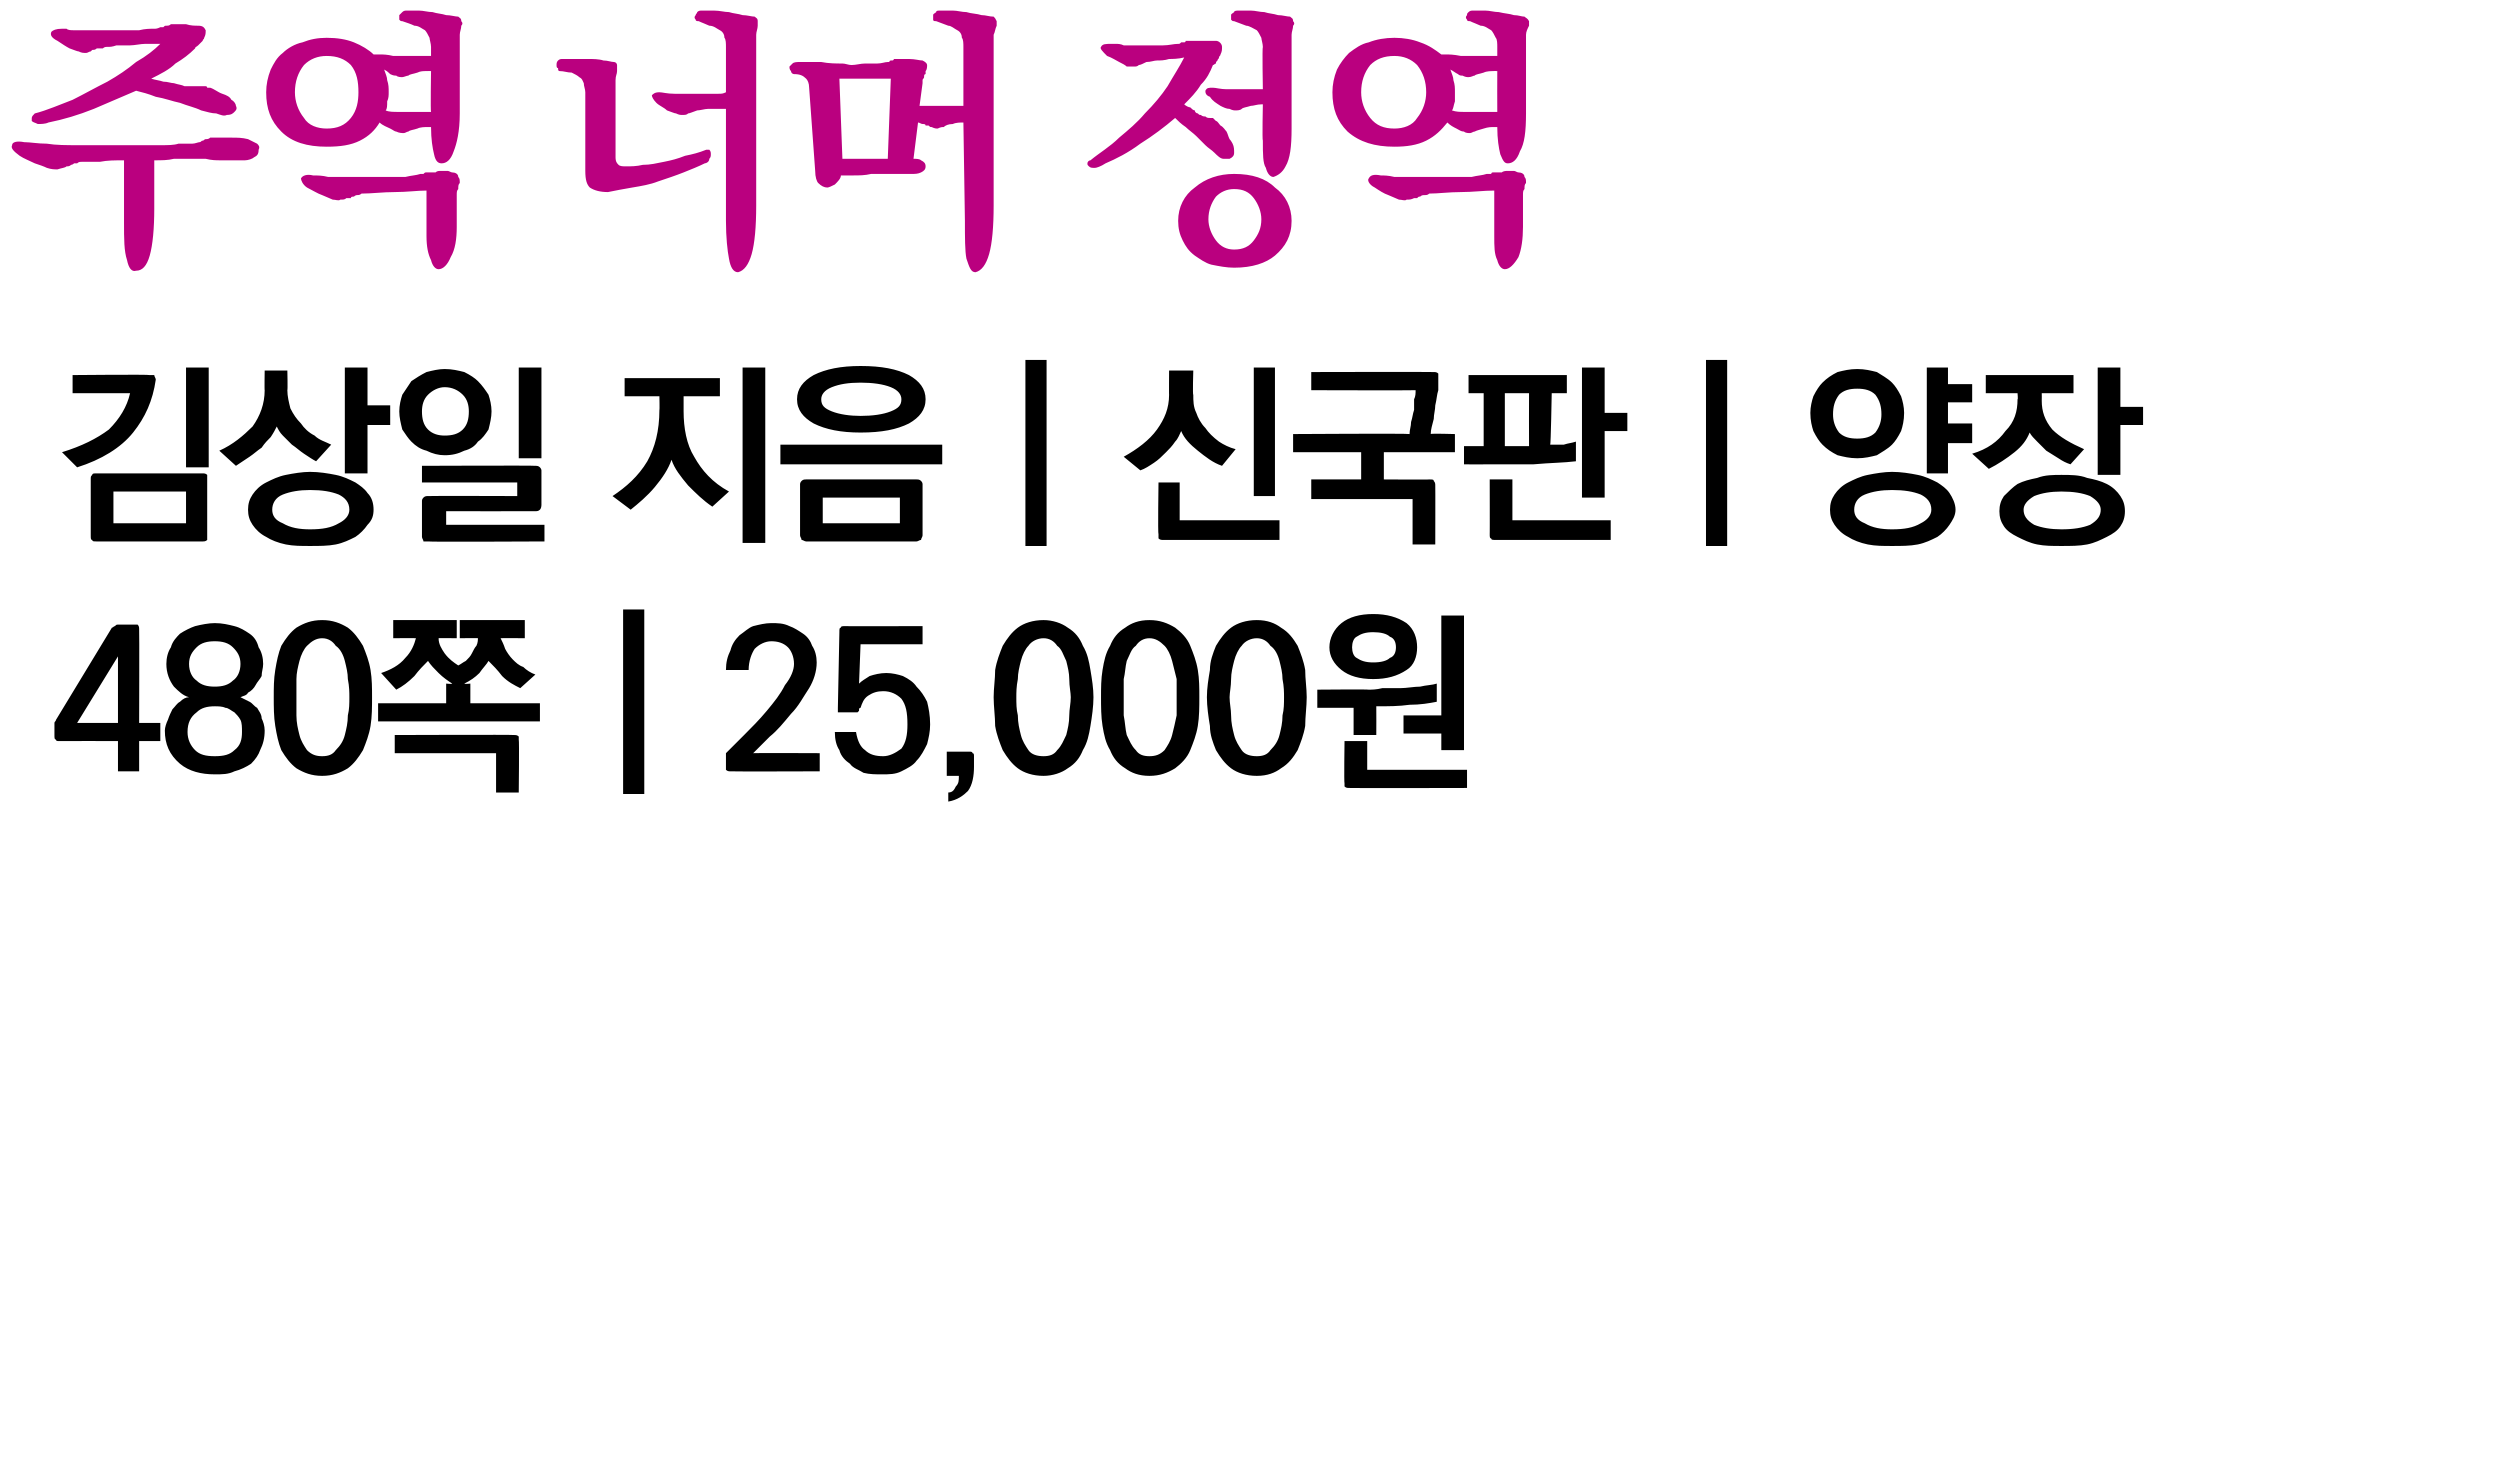
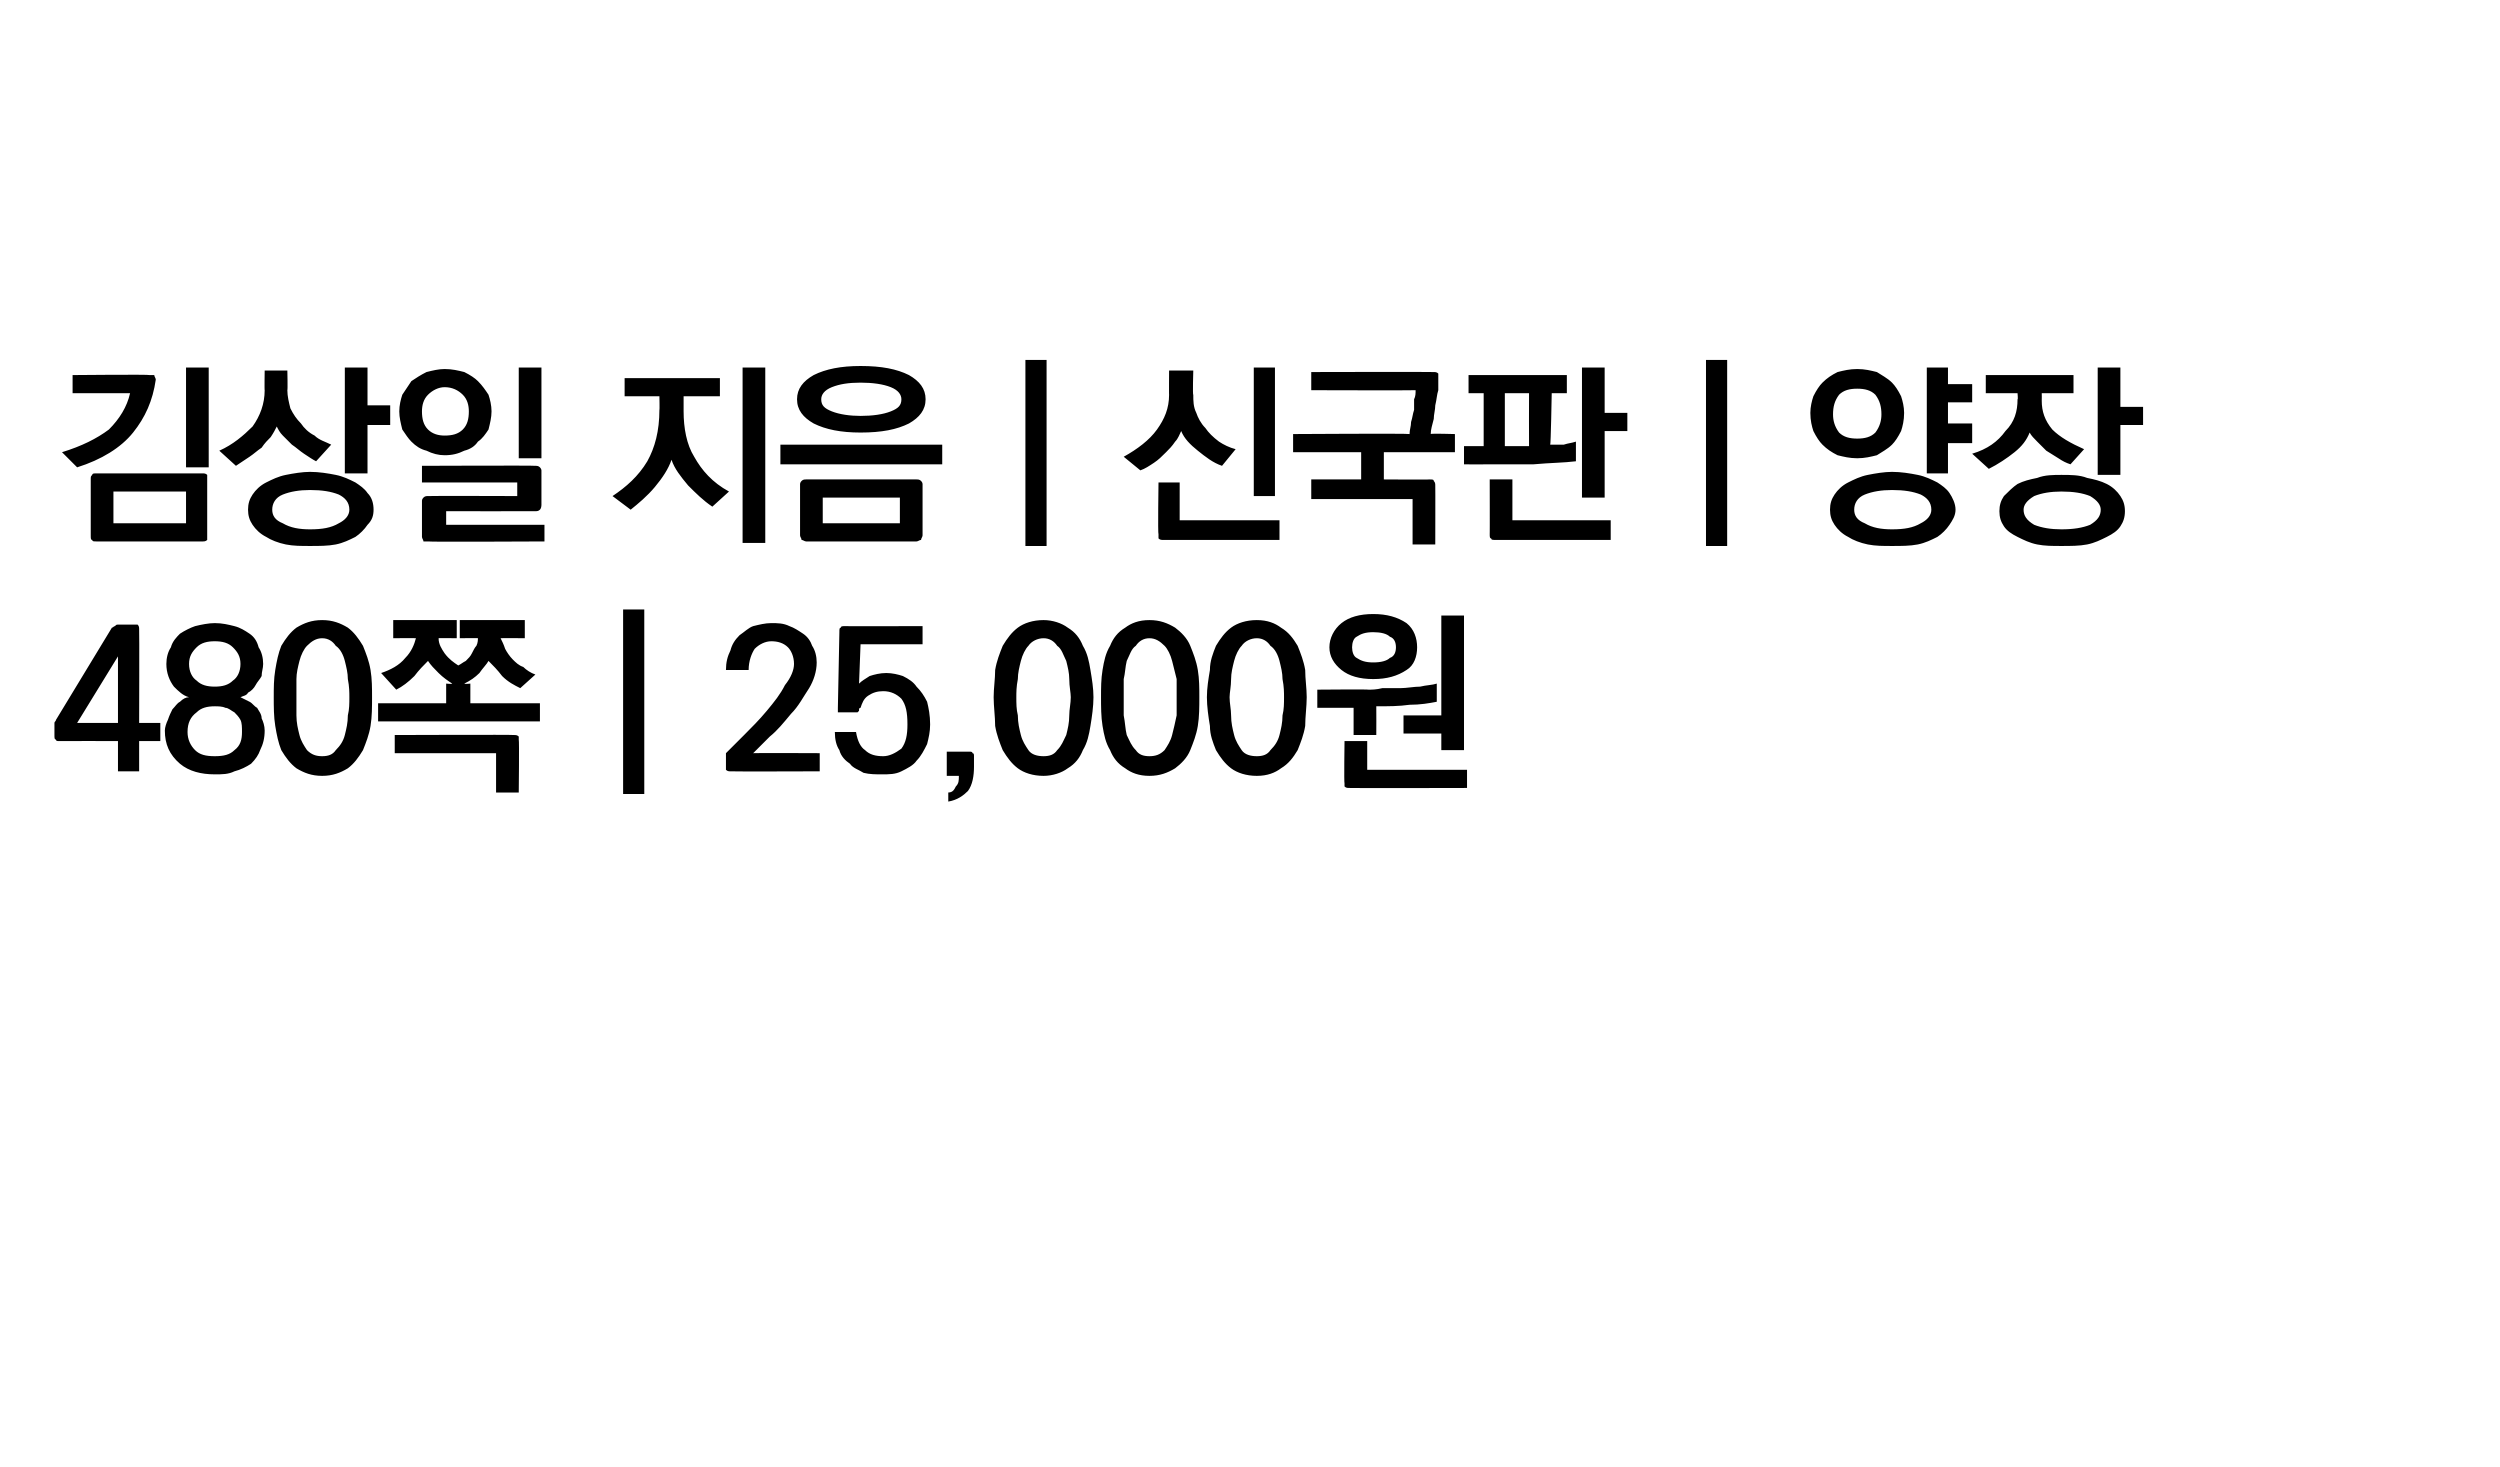
<svg xmlns="http://www.w3.org/2000/svg" version="1.1" width="165.3px" height="97px" viewBox="0 0 165.3 97">
  <desc>480 25,000</desc>
  <defs />
  <g id="Polygon36550">
    <path d="M 7.8 43.7 L 7.8 43.4 L 5.1 47.8 L 7.8 47.8 L 7.8 43.7 Z M 9.2 41.6 C 9.22 41.62 9.2 47.8 9.2 47.8 L 10.6 47.8 L 10.6 49 L 9.2 49 L 9.2 51 L 7.8 51 L 7.8 49 C 7.8 49 3.93 48.99 3.9 49 C 3.8 49 3.7 49 3.7 48.9 C 3.6 48.9 3.6 48.8 3.6 48.6 C 3.6 48.6 3.6 48 3.6 48 C 3.6 48 3.6 47.9 3.6 47.8 C 3.6 47.7 3.7 47.7 3.7 47.6 C 3.7 47.6 7.4 41.5 7.4 41.5 C 7.5 41.5 7.5 41.4 7.6 41.4 C 7.7 41.3 7.7 41.3 7.8 41.3 C 7.8 41.3 8.9 41.3 8.9 41.3 C 9 41.3 9.1 41.3 9.1 41.3 C 9.2 41.4 9.2 41.5 9.2 41.6 Z M 14.2 45.4 C 14.7 45.4 15.1 45.3 15.4 45 C 15.7 44.8 15.9 44.4 15.9 43.9 C 15.9 43.4 15.7 43.1 15.4 42.8 C 15.1 42.5 14.7 42.4 14.2 42.4 C 13.7 42.4 13.3 42.5 13 42.8 C 12.7 43.1 12.5 43.4 12.5 43.9 C 12.5 44.4 12.7 44.8 13 45 C 13.3 45.3 13.7 45.4 14.2 45.4 Z M 14.2 50 C 14.8 50 15.2 49.9 15.5 49.6 C 15.9 49.3 16 48.9 16 48.4 C 16 48.1 16 47.8 15.9 47.6 C 15.8 47.4 15.6 47.2 15.5 47.1 C 15.3 47 15.1 46.8 14.9 46.8 C 14.7 46.7 14.4 46.7 14.2 46.7 C 13.7 46.7 13.3 46.8 13 47.1 C 12.6 47.4 12.4 47.8 12.4 48.4 C 12.4 48.9 12.6 49.3 12.9 49.6 C 13.2 49.9 13.6 50 14.2 50 Z M 15.9 46.1 C 16.1 46.2 16.3 46.3 16.5 46.4 C 16.7 46.5 16.8 46.7 17 46.8 C 17.1 47 17.3 47.2 17.3 47.5 C 17.4 47.7 17.5 48 17.5 48.3 C 17.5 48.8 17.4 49.2 17.2 49.6 C 17.1 49.9 16.9 50.2 16.6 50.5 C 16.3 50.7 15.9 50.9 15.5 51 C 15.1 51.2 14.7 51.2 14.2 51.2 C 13.3 51.2 12.5 51 11.9 50.5 C 11.2 49.9 10.9 49.2 10.9 48.3 C 10.9 48.1 11 47.8 11.1 47.6 C 11.2 47.3 11.3 47.1 11.4 46.9 C 11.6 46.7 11.7 46.5 11.9 46.4 C 12.1 46.2 12.3 46.1 12.5 46.1 C 12.1 46 11.8 45.7 11.5 45.4 C 11.2 45 11 44.5 11 43.9 C 11 43.5 11.1 43.1 11.3 42.8 C 11.4 42.4 11.7 42.1 11.9 41.9 C 12.2 41.7 12.6 41.5 12.9 41.4 C 13.3 41.3 13.8 41.2 14.2 41.2 C 14.7 41.2 15.1 41.3 15.5 41.4 C 15.9 41.5 16.2 41.7 16.5 41.9 C 16.8 42.1 17 42.4 17.1 42.8 C 17.3 43.1 17.4 43.5 17.4 43.9 C 17.4 44.2 17.3 44.4 17.3 44.7 C 17.2 44.9 17 45.1 16.9 45.3 C 16.8 45.5 16.6 45.7 16.4 45.8 C 16.3 46 16.1 46 15.9 46.1 Z M 21.3 42.2 C 20.9 42.2 20.6 42.4 20.3 42.7 C 20.1 42.9 19.9 43.3 19.8 43.7 C 19.7 44.1 19.6 44.5 19.6 44.9 C 19.6 45.4 19.6 45.8 19.6 46.1 C 19.6 46.5 19.6 46.9 19.6 47.3 C 19.6 47.8 19.7 48.2 19.8 48.6 C 19.9 49 20.1 49.3 20.3 49.6 C 20.6 49.9 20.9 50 21.3 50 C 21.7 50 22 49.9 22.2 49.6 C 22.5 49.3 22.7 49 22.8 48.6 C 22.9 48.2 23 47.8 23 47.3 C 23.1 46.9 23.1 46.5 23.1 46.1 C 23.1 45.8 23.1 45.4 23 44.9 C 23 44.5 22.9 44.1 22.8 43.7 C 22.7 43.3 22.5 42.9 22.2 42.7 C 22 42.4 21.7 42.2 21.3 42.2 Z M 21.3 41 C 22 41 22.5 41.2 23 41.5 C 23.4 41.8 23.7 42.2 24 42.7 C 24.2 43.2 24.4 43.7 24.5 44.3 C 24.6 44.9 24.6 45.5 24.6 46.1 C 24.6 46.7 24.6 47.4 24.5 48 C 24.4 48.6 24.2 49.1 24 49.6 C 23.7 50.1 23.4 50.5 23 50.8 C 22.5 51.1 22 51.3 21.3 51.3 C 20.6 51.3 20.1 51.1 19.6 50.8 C 19.2 50.5 18.9 50.1 18.6 49.6 C 18.4 49.1 18.3 48.6 18.2 48 C 18.1 47.4 18.1 46.7 18.1 46.1 C 18.1 45.5 18.1 44.9 18.2 44.3 C 18.3 43.7 18.4 43.2 18.6 42.7 C 18.9 42.2 19.2 41.8 19.6 41.5 C 20.1 41.2 20.6 41 21.3 41 Z M 26 41 L 30.2 41 L 30.2 42.2 C 30.2 42.2 28.97 42.18 29 42.2 C 29 42.6 29.2 42.9 29.4 43.2 C 29.7 43.6 30 43.8 30.3 44 C 30.5 43.9 30.6 43.8 30.8 43.7 C 31 43.5 31.1 43.4 31.2 43.2 C 31.3 43 31.4 42.8 31.5 42.7 C 31.6 42.5 31.6 42.3 31.6 42.2 C 31.64 42.18 30.4 42.2 30.4 42.2 L 30.4 41 L 34.7 41 L 34.7 42.2 C 34.7 42.2 33.12 42.18 33.1 42.2 C 33.2 42.4 33.3 42.6 33.4 42.9 C 33.5 43.1 33.7 43.4 33.9 43.6 C 34.1 43.8 34.3 44 34.6 44.1 C 34.8 44.3 35.1 44.5 35.4 44.6 C 35.4 44.6 34.4 45.5 34.4 45.5 C 34 45.3 33.6 45.1 33.2 44.7 C 32.9 44.3 32.6 44 32.3 43.7 C 32.2 43.9 31.9 44.2 31.7 44.5 C 31.4 44.8 31.1 45 30.7 45.2 C 30.74 45.24 31.1 45.2 31.1 45.2 L 31.1 46.5 L 35.7 46.5 L 35.7 47.7 L 25 47.7 L 25 46.5 L 29.5 46.5 L 29.5 45.2 C 29.5 45.2 29.89 45.24 29.9 45.2 C 29.6 45 29.3 44.8 29 44.5 C 28.7 44.2 28.5 44 28.3 43.7 C 28 44 27.7 44.3 27.4 44.7 C 27 45.1 26.6 45.4 26.2 45.6 C 26.2 45.6 25.2 44.5 25.2 44.5 C 25.8 44.3 26.4 44 26.8 43.5 C 27.2 43.1 27.4 42.6 27.5 42.2 C 27.5 42.18 26 42.2 26 42.2 L 26 41 Z M 34 48.6 C 34.1 48.6 34.2 48.6 34.3 48.7 C 34.3 48.7 34.3 48.8 34.3 48.9 C 34.34 48.94 34.3 52.4 34.3 52.4 L 32.8 52.4 L 32.8 49.8 L 26.1 49.8 L 26.1 48.6 C 26.1 48.6 33.98 48.57 34 48.6 Z M 41.2 52.5 L 41.2 40.3 L 42.6 40.3 L 42.6 52.5 L 41.2 52.5 Z M 48 50.7 C 48 50.7 48 49.8 48 49.8 C 48.3 49.5 48.7 49.1 49.2 48.6 C 49.7 48.1 50.2 47.6 50.7 47 C 51.2 46.4 51.6 45.9 51.9 45.3 C 52.3 44.8 52.5 44.3 52.5 43.9 C 52.5 43.4 52.3 43 52.1 42.8 C 51.8 42.5 51.4 42.4 51 42.4 C 50.6 42.4 50.2 42.6 49.9 42.9 C 49.7 43.2 49.5 43.7 49.5 44.3 C 49.5 44.3 48 44.3 48 44.3 C 48 43.8 48.1 43.4 48.3 43 C 48.4 42.6 48.6 42.3 48.9 42 C 49.2 41.8 49.5 41.5 49.8 41.4 C 50.2 41.3 50.6 41.2 51 41.2 C 51.4 41.2 51.8 41.2 52.2 41.4 C 52.5 41.5 52.8 41.7 53.1 41.9 C 53.4 42.1 53.6 42.4 53.7 42.7 C 53.9 43 54 43.4 54 43.8 C 54 44.4 53.8 45 53.5 45.5 C 53.1 46.1 52.8 46.7 52.3 47.2 C 51.8 47.8 51.4 48.3 50.9 48.7 C 50.4 49.2 50.1 49.5 49.8 49.8 C 49.82 49.78 54.2 49.8 54.2 49.8 L 54.2 51 C 54.2 51 48.31 51.02 48.3 51 C 48.2 51 48.1 51 48 50.9 C 48 50.9 48 50.8 48 50.7 Z M 55.4 46.8 C 55.4 46.8 55.5 41.8 55.5 41.8 C 55.5 41.6 55.5 41.5 55.6 41.5 C 55.6 41.4 55.7 41.4 55.9 41.4 C 55.87 41.41 61 41.4 61 41.4 L 61 42.6 L 56.9 42.6 C 56.9 42.6 56.8 45.2 56.8 45.2 C 57 45 57.2 44.9 57.5 44.7 C 57.8 44.6 58.2 44.5 58.6 44.5 C 59 44.5 59.4 44.6 59.7 44.7 C 60.1 44.9 60.4 45.1 60.6 45.4 C 60.9 45.7 61.1 46 61.3 46.4 C 61.4 46.8 61.5 47.3 61.5 47.9 C 61.5 48.4 61.4 48.8 61.3 49.2 C 61.1 49.6 60.9 50 60.6 50.3 C 60.4 50.6 60 50.8 59.6 51 C 59.2 51.2 58.8 51.2 58.3 51.2 C 57.9 51.2 57.5 51.2 57.1 51.1 C 56.8 50.9 56.4 50.8 56.2 50.5 C 55.9 50.3 55.6 50 55.5 49.6 C 55.3 49.3 55.2 48.9 55.2 48.4 C 55.2 48.4 56.6 48.4 56.6 48.4 C 56.7 49 56.9 49.4 57.2 49.6 C 57.5 49.9 57.9 50 58.4 50 C 58.8 50 59.2 49.8 59.6 49.5 C 59.9 49.1 60 48.6 60 47.9 C 60 47.1 59.9 46.6 59.6 46.2 C 59.3 45.9 58.9 45.7 58.4 45.7 C 58 45.7 57.7 45.8 57.4 46 C 57.1 46.2 57 46.5 56.9 46.8 C 56.8 46.8 56.8 46.9 56.8 46.9 C 56.8 47 56.8 47 56.8 47 C 56.7 47.1 56.7 47.1 56.7 47.1 C 56.6 47.1 56.6 47.1 56.5 47.1 C 56.5 47.1 55.7 47.1 55.7 47.1 C 55.6 47.1 55.5 47.1 55.4 47.1 C 55.4 47 55.4 46.9 55.4 46.8 Z M 64.4 50.7 C 64.4 51.3 64.3 51.9 64 52.3 C 63.7 52.6 63.3 52.9 62.7 53 C 62.7 53 62.7 52.4 62.7 52.4 C 63 52.4 63.1 52.2 63.2 52 C 63.4 51.8 63.4 51.6 63.4 51.3 C 63.38 51.3 62.6 51.3 62.6 51.3 L 62.6 49.7 C 62.6 49.7 64.11 49.7 64.1 49.7 C 64.2 49.7 64.3 49.7 64.3 49.8 C 64.4 49.8 64.4 49.9 64.4 50 C 64.4 50 64.4 50.7 64.4 50.7 Z M 69 42.2 C 68.6 42.2 68.2 42.4 68 42.7 C 67.8 42.9 67.6 43.3 67.5 43.7 C 67.4 44.1 67.3 44.5 67.3 44.9 C 67.2 45.4 67.2 45.8 67.2 46.1 C 67.2 46.5 67.2 46.9 67.3 47.3 C 67.3 47.8 67.4 48.2 67.5 48.6 C 67.6 49 67.8 49.3 68 49.6 C 68.2 49.9 68.6 50 69 50 C 69.4 50 69.7 49.9 69.9 49.6 C 70.2 49.3 70.3 49 70.5 48.6 C 70.6 48.2 70.7 47.8 70.7 47.3 C 70.7 46.9 70.8 46.5 70.8 46.1 C 70.8 45.8 70.7 45.4 70.7 44.9 C 70.7 44.5 70.6 44.1 70.5 43.7 C 70.3 43.3 70.2 42.9 69.9 42.7 C 69.7 42.4 69.4 42.2 69 42.2 Z M 69 41 C 69.6 41 70.2 41.2 70.6 41.5 C 71.1 41.8 71.4 42.2 71.6 42.7 C 71.9 43.2 72 43.7 72.1 44.3 C 72.2 44.9 72.3 45.5 72.3 46.1 C 72.3 46.7 72.2 47.4 72.1 48 C 72 48.6 71.9 49.1 71.6 49.6 C 71.4 50.1 71.1 50.5 70.6 50.8 C 70.2 51.1 69.6 51.3 69 51.3 C 68.3 51.3 67.7 51.1 67.3 50.8 C 66.9 50.5 66.6 50.1 66.3 49.6 C 66.1 49.1 65.9 48.6 65.8 48 C 65.8 47.4 65.7 46.7 65.7 46.1 C 65.7 45.5 65.8 44.9 65.8 44.3 C 65.9 43.7 66.1 43.2 66.3 42.7 C 66.6 42.2 66.9 41.8 67.3 41.5 C 67.7 41.2 68.3 41 69 41 Z M 76 42.2 C 75.6 42.2 75.3 42.4 75.1 42.7 C 74.8 42.9 74.7 43.3 74.5 43.7 C 74.4 44.1 74.4 44.5 74.3 44.9 C 74.3 45.4 74.3 45.8 74.3 46.1 C 74.3 46.5 74.3 46.9 74.3 47.3 C 74.4 47.8 74.4 48.2 74.5 48.6 C 74.7 49 74.8 49.3 75.1 49.6 C 75.3 49.9 75.6 50 76 50 C 76.4 50 76.7 49.9 77 49.6 C 77.2 49.3 77.4 49 77.5 48.6 C 77.6 48.2 77.7 47.8 77.8 47.3 C 77.8 46.9 77.8 46.5 77.8 46.1 C 77.8 45.8 77.8 45.4 77.8 44.9 C 77.7 44.5 77.6 44.1 77.5 43.7 C 77.4 43.3 77.2 42.9 77 42.7 C 76.7 42.4 76.4 42.2 76 42.2 Z M 76 41 C 76.7 41 77.2 41.2 77.7 41.5 C 78.1 41.8 78.5 42.2 78.7 42.7 C 78.9 43.2 79.1 43.7 79.2 44.3 C 79.3 44.9 79.3 45.5 79.3 46.1 C 79.3 46.7 79.3 47.4 79.2 48 C 79.1 48.6 78.9 49.1 78.7 49.6 C 78.5 50.1 78.1 50.5 77.7 50.8 C 77.2 51.1 76.7 51.3 76 51.3 C 75.3 51.3 74.8 51.1 74.4 50.8 C 73.9 50.5 73.6 50.1 73.4 49.6 C 73.1 49.1 73 48.6 72.9 48 C 72.8 47.4 72.8 46.7 72.8 46.1 C 72.8 45.5 72.8 44.9 72.9 44.3 C 73 43.7 73.1 43.2 73.4 42.7 C 73.6 42.2 73.9 41.8 74.4 41.5 C 74.8 41.2 75.3 41 76 41 Z M 83.1 42.2 C 82.7 42.2 82.3 42.4 82.1 42.7 C 81.9 42.9 81.7 43.3 81.6 43.7 C 81.5 44.1 81.4 44.5 81.4 44.9 C 81.4 45.4 81.3 45.8 81.3 46.1 C 81.3 46.5 81.4 46.9 81.4 47.3 C 81.4 47.8 81.5 48.2 81.6 48.6 C 81.7 49 81.9 49.3 82.1 49.6 C 82.3 49.9 82.7 50 83.1 50 C 83.5 50 83.8 49.9 84 49.6 C 84.3 49.3 84.5 49 84.6 48.6 C 84.7 48.2 84.8 47.8 84.8 47.3 C 84.9 46.9 84.9 46.5 84.9 46.1 C 84.9 45.8 84.9 45.4 84.8 44.9 C 84.8 44.5 84.7 44.1 84.6 43.7 C 84.5 43.3 84.3 42.9 84 42.7 C 83.8 42.4 83.5 42.2 83.1 42.2 Z M 83.1 41 C 83.8 41 84.3 41.2 84.7 41.5 C 85.2 41.8 85.5 42.2 85.8 42.7 C 86 43.2 86.2 43.7 86.3 44.3 C 86.3 44.9 86.4 45.5 86.4 46.1 C 86.4 46.7 86.3 47.4 86.3 48 C 86.2 48.6 86 49.1 85.8 49.6 C 85.5 50.1 85.2 50.5 84.7 50.8 C 84.3 51.1 83.8 51.3 83.1 51.3 C 82.4 51.3 81.8 51.1 81.4 50.8 C 81 50.5 80.7 50.1 80.4 49.6 C 80.2 49.1 80 48.6 80 48 C 79.9 47.4 79.8 46.7 79.8 46.1 C 79.8 45.5 79.9 44.9 80 44.3 C 80 43.7 80.2 43.2 80.4 42.7 C 80.7 42.2 81 41.8 81.4 41.5 C 81.8 41.2 82.4 41 83.1 41 Z M 95.3 49.6 L 95.3 48.5 L 92.8 48.5 L 92.8 47.3 L 95.3 47.3 L 95.3 40.7 L 96.8 40.7 L 96.8 49.6 L 95.3 49.6 Z M 89.5 48.6 L 89.5 46.8 L 87.1 46.8 L 87.1 45.6 C 87.1 45.6 90.46 45.57 90.5 45.6 C 90.7 45.6 91 45.6 91.4 45.5 C 91.8 45.5 92.2 45.5 92.6 45.5 C 93 45.5 93.5 45.4 93.9 45.4 C 94.3 45.3 94.7 45.3 95 45.2 C 95 45.2 95 46.4 95 46.4 C 94.5 46.5 93.9 46.6 93.2 46.6 C 92.5 46.7 91.8 46.7 91 46.7 C 91.01 46.74 91 48.6 91 48.6 L 89.5 48.6 Z M 89.2 52.1 C 89.1 52.1 89 52.1 88.9 52 C 88.9 52 88.9 51.9 88.9 51.8 C 88.86 51.76 88.9 49 88.9 49 L 90.4 49 L 90.4 50.9 L 97 50.9 L 97 52.1 C 97 52.1 89.21 52.12 89.2 52.1 Z M 87.9 42.8 C 87.9 42.2 88.2 41.6 88.7 41.2 C 89.2 40.8 89.9 40.6 90.8 40.6 C 91.7 40.6 92.4 40.8 93 41.2 C 93.5 41.6 93.7 42.2 93.7 42.8 C 93.7 43.4 93.5 44 93 44.3 C 92.4 44.7 91.7 44.9 90.8 44.9 C 89.9 44.9 89.2 44.7 88.7 44.3 C 88.2 43.9 87.9 43.4 87.9 42.8 Z M 89.4 42.8 C 89.4 43.1 89.5 43.4 89.7 43.5 C 90 43.7 90.3 43.8 90.8 43.8 C 91.3 43.8 91.7 43.7 91.9 43.5 C 92.2 43.4 92.3 43.1 92.3 42.8 C 92.3 42.5 92.2 42.2 91.9 42.1 C 91.7 41.9 91.3 41.8 90.8 41.8 C 90.3 41.8 90 41.9 89.7 42.1 C 89.5 42.2 89.4 42.5 89.4 42.8 Z " stroke="none" fill="#000" />
  </g>
  <g id="Polygon36549">
    <path d="M 9.9 24.8 C 10 24.8 10.1 24.8 10.2 24.8 C 10.2 24.9 10.3 25 10.3 25.1 C 10.1 26.5 9.6 27.6 8.8 28.6 C 8 29.6 6.7 30.4 5.1 30.9 C 5.1 30.9 4.1 29.9 4.1 29.9 C 5.4 29.5 6.4 29 7.2 28.4 C 7.9 27.7 8.4 26.9 8.6 26 C 8.6 26 4.8 26 4.8 26 L 4.8 24.8 C 4.8 24.8 9.89 24.75 9.9 24.8 Z M 13.8 24.3 L 13.8 30.9 L 12.3 30.9 L 12.3 24.3 L 13.8 24.3 Z M 12.3 34.6 L 12.3 32.5 L 7.5 32.5 L 7.5 34.6 L 12.3 34.6 Z M 6.4 31.3 C 6.4 31.3 13.4 31.3 13.4 31.3 C 13.5 31.3 13.6 31.3 13.7 31.4 C 13.7 31.5 13.7 31.5 13.7 31.7 C 13.7 31.7 13.7 35.4 13.7 35.4 C 13.7 35.6 13.7 35.7 13.7 35.7 C 13.6 35.8 13.5 35.8 13.4 35.8 C 13.4 35.8 6.4 35.8 6.4 35.8 C 6.2 35.8 6.1 35.8 6.1 35.7 C 6 35.7 6 35.6 6 35.4 C 6 35.4 6 31.7 6 31.7 C 6 31.5 6 31.5 6.1 31.4 C 6.1 31.3 6.2 31.3 6.4 31.3 Z M 20.5 31.2 C 21.1 31.2 21.7 31.3 22.2 31.4 C 22.7 31.5 23.1 31.7 23.5 31.9 C 23.8 32.1 24.1 32.3 24.3 32.6 C 24.6 32.9 24.7 33.3 24.7 33.7 C 24.7 34.1 24.6 34.4 24.3 34.7 C 24.1 35 23.8 35.3 23.5 35.5 C 23.1 35.7 22.7 35.9 22.2 36 C 21.7 36.1 21.1 36.1 20.5 36.1 C 19.9 36.1 19.4 36.1 18.9 36 C 18.4 35.9 17.9 35.7 17.6 35.5 C 17.2 35.3 16.9 35 16.7 34.7 C 16.5 34.4 16.4 34.1 16.4 33.7 C 16.4 33.3 16.5 33 16.7 32.7 C 16.9 32.4 17.2 32.1 17.6 31.9 C 18 31.7 18.4 31.5 18.9 31.4 C 19.4 31.3 20 31.2 20.5 31.2 Z M 20.5 32.4 C 19.8 32.4 19.2 32.5 18.7 32.7 C 18.2 32.9 18 33.3 18 33.7 C 18 34.1 18.2 34.4 18.7 34.6 C 19.2 34.9 19.8 35 20.5 35 C 21.3 35 21.9 34.9 22.4 34.6 C 22.8 34.4 23.1 34.1 23.1 33.7 C 23.1 33.2 22.8 32.9 22.4 32.7 C 21.9 32.5 21.3 32.4 20.5 32.4 Z M 14.5 29.8 C 15.4 29.4 16.1 28.8 16.7 28.2 C 17.2 27.5 17.5 26.7 17.5 25.8 C 17.48 25.83 17.5 24.5 17.5 24.5 L 19 24.5 C 19 24.5 19.03 25.8 19 25.8 C 19 26.2 19.1 26.6 19.2 27 C 19.4 27.4 19.6 27.7 19.9 28 C 20.1 28.3 20.4 28.6 20.8 28.8 C 21.1 29.1 21.5 29.2 21.9 29.4 C 21.9 29.4 20.9 30.5 20.9 30.5 C 20.7 30.4 20.4 30.2 20.1 30 C 19.8 29.8 19.6 29.6 19.3 29.4 C 19.1 29.2 18.9 29 18.7 28.8 C 18.5 28.6 18.4 28.4 18.3 28.2 C 18.2 28.4 18.1 28.6 17.9 28.9 C 17.7 29.1 17.5 29.3 17.3 29.6 C 17 29.8 16.8 30 16.5 30.2 C 16.2 30.4 15.9 30.6 15.6 30.8 C 15.6 30.8 14.5 29.8 14.5 29.8 Z M 22.8 31.3 L 22.8 24.3 L 24.3 24.3 L 24.3 26.8 L 25.8 26.8 L 25.8 28.1 L 24.3 28.1 L 24.3 31.3 L 22.8 31.3 Z M 26.4 27.2 C 26.4 26.8 26.5 26.4 26.6 26.1 C 26.8 25.8 27 25.5 27.2 25.2 C 27.5 25 27.8 24.8 28.2 24.6 C 28.6 24.5 29 24.4 29.4 24.4 C 29.9 24.4 30.3 24.5 30.7 24.6 C 31.1 24.8 31.4 25 31.6 25.2 C 31.9 25.5 32.1 25.8 32.3 26.1 C 32.4 26.4 32.5 26.8 32.5 27.2 C 32.5 27.6 32.4 28 32.3 28.4 C 32.1 28.7 31.9 29 31.6 29.2 C 31.4 29.5 31.1 29.7 30.7 29.8 C 30.3 30 29.9 30.1 29.4 30.1 C 29 30.1 28.6 30 28.2 29.8 C 27.8 29.7 27.5 29.5 27.2 29.2 C 27 29 26.8 28.7 26.6 28.4 C 26.5 28 26.4 27.6 26.4 27.2 Z M 35.8 24.3 L 35.8 30.3 L 34.3 30.3 L 34.3 24.3 L 35.8 24.3 Z M 28.3 35.8 C 28.2 35.8 28.1 35.8 28 35.8 C 28 35.7 27.9 35.6 27.9 35.5 C 27.9 35.5 27.9 33.1 27.9 33.1 C 27.9 33 28 32.9 28 32.9 C 28.1 32.8 28.2 32.8 28.3 32.8 C 28.3 32.78 34.2 32.8 34.2 32.8 L 34.2 31.9 L 27.9 31.9 L 27.9 30.8 C 27.9 30.8 35.39 30.77 35.4 30.8 C 35.5 30.8 35.6 30.8 35.7 30.9 C 35.7 30.9 35.8 31 35.8 31.1 C 35.8 31.1 35.8 33.4 35.8 33.4 C 35.8 33.6 35.7 33.7 35.7 33.7 C 35.6 33.8 35.5 33.8 35.4 33.8 C 35.39 33.81 29.5 33.8 29.5 33.8 L 29.5 34.7 L 36 34.7 L 36 35.8 C 36 35.8 28.3 35.84 28.3 35.8 Z M 29.4 28.8 C 29.9 28.8 30.3 28.7 30.6 28.4 C 30.9 28.1 31 27.7 31 27.2 C 31 26.8 30.9 26.4 30.6 26.1 C 30.3 25.8 29.9 25.6 29.4 25.6 C 29 25.6 28.6 25.8 28.3 26.1 C 28 26.4 27.9 26.8 27.9 27.2 C 27.9 27.7 28 28.1 28.3 28.4 C 28.6 28.7 29 28.8 29.4 28.8 Z M 41.3 25 L 47.6 25 L 47.6 26.2 L 45.2 26.2 C 45.2 26.2 45.2 27.19 45.2 27.2 C 45.2 28.3 45.4 29.4 45.9 30.2 C 46.4 31.1 47.1 31.9 48.2 32.5 C 48.2 32.5 47.1 33.5 47.1 33.5 C 46.5 33.1 46 32.6 45.5 32.1 C 45 31.5 44.6 31 44.4 30.4 C 44.2 31 43.8 31.6 43.3 32.2 C 42.8 32.8 42.2 33.3 41.7 33.7 C 41.7 33.7 40.5 32.8 40.5 32.8 C 41.4 32.2 42.2 31.5 42.8 30.5 C 43.3 29.6 43.6 28.5 43.6 27.1 C 43.62 27.13 43.6 26.2 43.6 26.2 L 41.3 26.2 L 41.3 25 Z M 49.1 35.9 L 49.1 24.3 L 50.6 24.3 L 50.6 35.9 L 49.1 35.9 Z M 62.3 30.7 L 51.6 30.7 L 51.6 29.4 L 62.3 29.4 L 62.3 30.7 Z M 59.5 34.6 L 59.5 32.9 L 54.4 32.9 L 54.4 34.6 L 59.5 34.6 Z M 53.3 31.7 C 53.3 31.7 60.6 31.7 60.6 31.7 C 60.7 31.7 60.8 31.7 60.9 31.8 C 60.9 31.8 61 31.9 61 32 C 61 32 61 35.4 61 35.4 C 61 35.5 60.9 35.6 60.9 35.7 C 60.8 35.7 60.7 35.8 60.6 35.8 C 60.6 35.8 53.3 35.8 53.3 35.8 C 53.2 35.8 53.1 35.7 53 35.7 C 53 35.6 52.9 35.5 52.9 35.4 C 52.9 35.4 52.9 32 52.9 32 C 52.9 31.9 53 31.8 53 31.8 C 53.1 31.7 53.2 31.7 53.3 31.7 Z M 56.9 28.6 C 55.6 28.6 54.6 28.4 53.8 28 C 53.1 27.6 52.7 27.1 52.7 26.4 C 52.7 25.7 53.1 25.2 53.8 24.8 C 54.6 24.4 55.6 24.2 56.9 24.2 C 58.3 24.2 59.3 24.4 60.1 24.8 C 60.8 25.2 61.2 25.7 61.2 26.4 C 61.2 27.1 60.8 27.6 60.1 28 C 59.3 28.4 58.3 28.6 56.9 28.6 Z M 56.9 25.3 C 56.1 25.3 55.5 25.4 55 25.6 C 54.5 25.8 54.3 26.1 54.3 26.4 C 54.3 26.8 54.5 27 55 27.2 C 55.5 27.4 56.2 27.5 56.9 27.5 C 57.7 27.5 58.4 27.4 58.9 27.2 C 59.4 27 59.6 26.8 59.6 26.4 C 59.6 26.1 59.4 25.8 58.9 25.6 C 58.4 25.4 57.7 25.3 56.9 25.3 Z M 67.8 36.1 L 67.8 23.8 L 69.2 23.8 L 69.2 36.1 L 67.8 36.1 Z M 78.9 24.5 C 78.9 24.5 78.85 26.12 78.9 26.1 C 78.9 26.5 78.9 26.9 79.1 27.3 C 79.2 27.6 79.4 28 79.7 28.3 C 79.9 28.6 80.2 28.9 80.6 29.2 C 80.9 29.4 81.3 29.6 81.7 29.7 C 81.7 29.7 80.8 30.8 80.8 30.8 C 80.2 30.6 79.7 30.2 79.2 29.8 C 78.7 29.4 78.3 29 78.1 28.5 C 78 28.7 77.9 29 77.7 29.2 C 77.5 29.5 77.3 29.7 77.1 29.9 C 76.8 30.2 76.6 30.4 76.3 30.6 C 76 30.8 75.7 31 75.4 31.1 C 75.4 31.1 74.3 30.2 74.3 30.2 C 75.2 29.7 76 29.1 76.5 28.4 C 77 27.7 77.3 27 77.3 26.1 C 77.29 26.14 77.3 24.5 77.3 24.5 L 78.9 24.5 Z M 84.3 24.3 L 84.3 32.8 L 82.9 32.8 L 82.9 24.3 L 84.3 24.3 Z M 76.9 35.7 C 76.8 35.7 76.7 35.7 76.6 35.6 C 76.6 35.6 76.6 35.5 76.6 35.3 C 76.55 35.33 76.6 31.9 76.6 31.9 L 78 31.9 L 78 34.4 L 84.6 34.4 L 84.6 35.7 C 84.6 35.7 76.9 35.7 76.9 35.7 Z M 94.8 24.6 C 94.9 24.6 95 24.6 95.1 24.7 C 95.1 24.7 95.1 24.8 95.1 24.9 C 95.1 25.2 95.1 25.5 95.1 25.8 C 95 26.1 95 26.4 94.9 26.8 C 94.9 27.1 94.8 27.4 94.8 27.7 C 94.7 28.1 94.6 28.4 94.6 28.7 C 94.58 28.65 96.2 28.7 96.2 28.7 L 96.2 29.9 L 91.5 29.9 L 91.5 31.7 C 91.5 31.7 94.54 31.72 94.5 31.7 C 94.7 31.7 94.8 31.7 94.8 31.8 C 94.9 31.9 94.9 32 94.9 32.1 C 94.91 32.08 94.9 36 94.9 36 L 93.4 36 L 93.4 33 L 86.7 33 L 86.7 31.7 L 90 31.7 L 90 29.9 L 85.5 29.9 L 85.5 28.7 C 85.5 28.7 93.16 28.65 93.2 28.7 C 93.2 28.4 93.3 28.2 93.3 27.9 C 93.4 27.6 93.4 27.4 93.5 27.1 C 93.5 26.9 93.5 26.6 93.5 26.4 C 93.6 26.2 93.6 26 93.6 25.8 C 93.58 25.82 86.7 25.8 86.7 25.8 L 86.7 24.6 C 86.7 24.6 94.78 24.58 94.8 24.6 Z M 101.1 29.5 C 101.09 29.48 101.1 26 101.1 26 L 99.5 26 L 99.5 29.5 C 99.5 29.5 100.08 29.5 100.1 29.5 C 100.2 29.5 100.4 29.5 100.5 29.5 C 100.7 29.5 100.9 29.5 101.1 29.5 Z M 96.8 29.5 L 98.1 29.5 L 98.1 26 L 97.1 26 L 97.1 24.8 L 103.6 24.8 L 103.6 26 L 102.6 26 C 102.6 26 102.54 29.42 102.5 29.4 C 102.8 29.4 103.1 29.4 103.4 29.4 C 103.7 29.3 103.9 29.3 104.2 29.2 C 104.2 29.2 104.2 30.5 104.2 30.5 C 103.4 30.6 102.5 30.6 101.4 30.7 C 100.4 30.7 99.3 30.7 98.1 30.7 C 98.13 30.72 96.8 30.7 96.8 30.7 L 96.8 29.5 Z M 106.1 24.3 L 106.1 27.3 L 107.6 27.3 L 107.6 28.5 L 106.1 28.5 L 106.1 32.9 L 104.6 32.9 L 104.6 24.3 L 106.1 24.3 Z M 98.9 35.7 C 98.7 35.7 98.6 35.7 98.6 35.6 C 98.5 35.6 98.5 35.5 98.5 35.3 C 98.51 35.33 98.5 31.7 98.5 31.7 L 100 31.7 L 100 34.4 L 106.5 34.4 L 106.5 35.7 C 106.5 35.7 98.86 35.7 98.9 35.7 Z M 112.8 36.1 L 112.8 23.8 L 114.2 23.8 L 114.2 36.1 L 112.8 36.1 Z M 122.8 30.3 C 122.3 30.3 121.9 30.2 121.5 30.1 C 121.1 29.9 120.8 29.7 120.5 29.4 C 120.3 29.2 120.1 28.9 119.9 28.5 C 119.8 28.2 119.7 27.8 119.7 27.3 C 119.7 26.9 119.8 26.5 119.9 26.2 C 120.1 25.8 120.3 25.5 120.5 25.3 C 120.8 25 121.1 24.8 121.5 24.6 C 121.9 24.5 122.3 24.4 122.8 24.4 C 123.3 24.4 123.7 24.5 124.1 24.6 C 124.4 24.8 124.8 25 125.1 25.3 C 125.3 25.5 125.5 25.8 125.7 26.2 C 125.8 26.5 125.9 26.9 125.9 27.3 C 125.9 27.8 125.8 28.2 125.7 28.5 C 125.5 28.9 125.3 29.2 125.1 29.4 C 124.8 29.7 124.4 29.9 124.1 30.1 C 123.7 30.2 123.3 30.3 122.8 30.3 Z M 122.8 25.7 C 122.3 25.7 121.9 25.8 121.6 26.1 C 121.3 26.5 121.2 26.9 121.2 27.4 C 121.2 27.8 121.3 28.2 121.6 28.6 C 121.9 28.9 122.3 29 122.8 29 C 123.3 29 123.7 28.9 124 28.6 C 124.3 28.2 124.4 27.8 124.4 27.4 C 124.4 26.9 124.3 26.5 124 26.1 C 123.7 25.8 123.3 25.7 122.8 25.7 Z M 125.1 31.2 C 125.7 31.2 126.3 31.3 126.8 31.4 C 127.3 31.5 127.7 31.7 128.1 31.9 C 128.4 32.1 128.7 32.3 128.9 32.6 C 129.1 32.9 129.3 33.3 129.3 33.7 C 129.3 34.1 129.1 34.4 128.9 34.7 C 128.7 35 128.4 35.3 128.1 35.5 C 127.7 35.7 127.3 35.9 126.8 36 C 126.3 36.1 125.7 36.1 125.1 36.1 C 124.5 36.1 124 36.1 123.5 36 C 123 35.9 122.5 35.7 122.2 35.5 C 121.8 35.3 121.5 35 121.3 34.7 C 121.1 34.4 121 34.1 121 33.7 C 121 33.3 121.1 33 121.3 32.7 C 121.5 32.4 121.8 32.1 122.2 31.9 C 122.6 31.7 123 31.5 123.5 31.4 C 124 31.3 124.6 31.2 125.1 31.2 Z M 125.1 32.4 C 124.4 32.4 123.8 32.5 123.3 32.7 C 122.8 32.9 122.6 33.3 122.6 33.7 C 122.6 34.1 122.8 34.4 123.3 34.6 C 123.8 34.9 124.4 35 125.1 35 C 125.9 35 126.5 34.9 127 34.6 C 127.4 34.4 127.7 34.1 127.7 33.7 C 127.7 33.2 127.4 32.9 127 32.7 C 126.5 32.5 125.9 32.4 125.1 32.4 Z M 127.4 31.3 L 127.4 24.3 L 128.8 24.3 L 128.8 25.4 L 130.4 25.4 L 130.4 26.6 L 128.8 26.6 L 128.8 28 L 130.4 28 L 130.4 29.3 L 128.8 29.3 L 128.8 31.3 L 127.4 31.3 Z M 130.4 30 C 131.4 29.7 132.1 29.2 132.6 28.5 C 133.2 27.9 133.4 27.2 133.4 26.4 C 133.44 26.43 133.4 26 133.4 26 L 131.3 26 L 131.3 24.8 L 137.1 24.8 L 137.1 26 L 135 26 C 135 26 135.01 26.45 135 26.5 C 135 27.2 135.2 27.8 135.7 28.4 C 136.2 28.9 136.9 29.3 137.8 29.7 C 137.8 29.7 136.9 30.7 136.9 30.7 C 136.6 30.6 136.4 30.5 136.1 30.3 C 135.8 30.1 135.6 30 135.3 29.8 C 135.1 29.6 134.9 29.4 134.7 29.2 C 134.5 29 134.3 28.8 134.2 28.6 C 134 29.1 133.7 29.5 133.2 29.9 C 132.7 30.3 132.1 30.7 131.5 31 C 131.5 31 130.4 30 130.4 30 Z M 140.2 24.3 L 140.2 26.9 L 141.7 26.9 L 141.7 28.1 L 140.2 28.1 L 140.2 31.4 L 138.7 31.4 L 138.7 24.3 L 140.2 24.3 Z M 136.3 31.4 C 136.9 31.4 137.5 31.4 138 31.6 C 138.5 31.7 138.9 31.8 139.3 32 C 139.7 32.2 140 32.5 140.2 32.8 C 140.4 33.1 140.5 33.4 140.5 33.8 C 140.5 34.2 140.4 34.5 140.2 34.8 C 140 35.1 139.7 35.3 139.3 35.5 C 138.9 35.7 138.5 35.9 138 36 C 137.5 36.1 136.9 36.1 136.3 36.1 C 135.7 36.1 135.2 36.1 134.7 36 C 134.2 35.9 133.8 35.7 133.4 35.5 C 133 35.3 132.7 35.1 132.5 34.8 C 132.3 34.5 132.2 34.2 132.2 33.8 C 132.2 33.4 132.3 33.1 132.5 32.8 C 132.8 32.5 133.1 32.2 133.4 32 C 133.8 31.8 134.2 31.7 134.7 31.6 C 135.2 31.4 135.8 31.4 136.3 31.4 Z M 136.3 32.5 C 135.6 32.5 135 32.6 134.5 32.8 C 134 33.1 133.8 33.4 133.8 33.7 C 133.8 34.1 134 34.4 134.5 34.7 C 135 34.9 135.6 35 136.3 35 C 137.1 35 137.7 34.9 138.2 34.7 C 138.7 34.4 138.9 34.1 138.9 33.7 C 138.9 33.4 138.7 33.1 138.2 32.8 C 137.7 32.6 137.1 32.5 136.3 32.5 Z " stroke="none" fill="#000" />
  </g>
  <g id="Polygon36548">
-     <path d="M 10.2 10.6 C 10.2 10.6 10.2 13.8 10.2 13.8 C 10.2 15.1 10.1 16.2 9.9 16.9 C 9.7 17.6 9.4 17.9 9 17.9 C 8.7 18 8.5 17.7 8.4 17.2 C 8.2 16.6 8.2 15.8 8.2 14.7 C 8.2 14.7 8.2 10.6 8.2 10.6 C 7.6 10.6 7.1 10.6 6.6 10.7 C 6.2 10.7 5.8 10.7 5.4 10.7 C 5.3 10.7 5.2 10.7 5.1 10.8 C 5.1 10.8 5 10.8 4.9 10.8 C 4.8 10.9 4.7 10.9 4.7 10.9 C 4.6 11 4.5 11 4.4 11 C 4.3 11.1 4.1 11.1 3.8 11.2 C 3.6 11.2 3.4 11.2 3.1 11.1 C 2.9 11 2.6 10.9 2.3 10.8 C 1.9 10.6 1.6 10.5 1.3 10.3 C 0.9 10 0.7 9.8 0.8 9.6 C 0.8 9.4 1.1 9.3 1.6 9.4 C 2 9.4 2.5 9.5 3.1 9.5 C 3.7 9.6 4.4 9.6 5.2 9.6 C 5.9 9.6 6.6 9.6 7.2 9.6 C 7.9 9.6 8.5 9.6 9.1 9.6 C 9.7 9.6 10.2 9.6 10.6 9.6 C 11.1 9.6 11.5 9.6 11.8 9.5 C 12.2 9.5 12.5 9.5 12.7 9.5 C 12.9 9.5 13.1 9.4 13.2 9.4 C 13.3 9.4 13.3 9.3 13.4 9.3 C 13.5 9.3 13.5 9.2 13.6 9.2 C 13.7 9.2 13.8 9.2 13.9 9.1 C 14 9.1 14 9.1 14.1 9.1 C 14.5 9.1 14.9 9.1 15.3 9.1 C 15.7 9.1 16 9.1 16.4 9.2 C 16.6 9.3 16.8 9.4 17 9.5 C 17.1 9.6 17.2 9.7 17.1 9.9 C 17.1 10.2 17 10.3 16.8 10.4 C 16.7 10.5 16.4 10.6 16.2 10.6 C 16 10.6 15.7 10.6 15.5 10.6 C 15.2 10.6 14.9 10.6 14.6 10.6 C 14.3 10.6 14 10.6 13.6 10.5 C 13.3 10.5 12.9 10.5 12.6 10.5 C 12.2 10.5 11.9 10.5 11.5 10.5 C 11.1 10.6 10.7 10.6 10.2 10.6 Z M 10 5.2 C 10.3 5.3 10.5 5.3 10.8 5.4 C 11.1 5.4 11.3 5.5 11.5 5.5 C 11.8 5.6 12 5.6 12.2 5.7 C 12.4 5.7 12.5 5.7 12.6 5.7 C 12.7 5.7 12.8 5.7 12.9 5.7 C 12.9 5.7 13 5.7 13.1 5.7 C 13.1 5.7 13.2 5.7 13.2 5.7 C 13.3 5.7 13.4 5.7 13.4 5.7 C 13.5 5.7 13.5 5.7 13.5 5.7 C 13.6 5.7 13.6 5.7 13.6 5.7 C 13.7 5.7 13.7 5.8 13.7 5.8 C 13.8 5.8 13.8 5.8 13.9 5.8 C 14.2 5.9 14.4 6.1 14.7 6.2 C 15 6.3 15.2 6.4 15.3 6.6 C 15.5 6.7 15.6 6.9 15.6 7 C 15.7 7.2 15.6 7.3 15.5 7.4 C 15.4 7.5 15.3 7.6 15 7.6 C 14.8 7.7 14.6 7.6 14.3 7.5 C 14 7.5 13.7 7.4 13.3 7.3 C 12.9 7.1 12.4 7 11.9 6.8 C 11.4 6.7 10.9 6.5 10.3 6.4 C 9.8 6.2 9.4 6.1 9 6 C 8.1 6.4 7.1 6.8 6.2 7.2 C 5.2 7.6 4.2 7.9 3.2 8.1 C 3 8.2 2.7 8.2 2.5 8.2 C 2.3 8.1 2.2 8.1 2.1 8 C 2.1 7.9 2.1 7.9 2.1 7.8 C 2.1 7.7 2.2 7.6 2.3 7.5 C 3.1 7.3 4 6.9 4.8 6.6 C 5.6 6.2 6.3 5.8 7.1 5.4 C 7.8 5 8.4 4.6 9 4.1 C 9.7 3.7 10.2 3.3 10.6 2.9 C 10.3 2.9 10 2.9 9.6 2.9 C 9.3 2.9 8.9 3 8.6 3 C 8.3 3 8 3 7.7 3 C 7.4 3.1 7.3 3.1 7.1 3.1 C 7 3.1 6.9 3.1 6.8 3.2 C 6.7 3.2 6.5 3.2 6.4 3.2 C 6.3 3.3 6.2 3.3 6.1 3.3 C 6.1 3.3 6 3.4 6 3.4 C 5.9 3.4 5.8 3.5 5.7 3.5 C 5.5 3.5 5.4 3.5 5.2 3.4 C 5.1 3.4 4.9 3.3 4.6 3.2 C 4.4 3.1 4.1 2.9 3.8 2.7 C 3.4 2.5 3.3 2.3 3.4 2.1 C 3.5 2 3.7 1.9 4.1 1.9 C 4.2 1.9 4.3 1.9 4.4 1.9 C 4.5 2 4.7 2 4.9 2 C 5 2 5.2 2 5.4 2 C 5.6 2 5.8 2 6 2 C 6.3 2 6.6 2 7 2 C 7.3 2 7.7 2 8.1 2 C 8.5 2 8.8 2 9.2 2 C 9.6 1.9 9.9 1.9 10.2 1.9 C 10.3 1.9 10.4 1.9 10.6 1.8 C 10.7 1.8 10.8 1.8 10.8 1.8 C 10.9 1.7 10.9 1.7 11 1.7 C 11.1 1.7 11.2 1.7 11.3 1.6 C 11.6 1.6 11.9 1.6 12.3 1.6 C 12.6 1.7 12.9 1.7 13.1 1.7 C 13.4 1.7 13.5 1.8 13.6 2 C 13.6 2.2 13.6 2.3 13.5 2.5 C 13.5 2.6 13.4 2.6 13.4 2.7 C 13.4 2.7 13.3 2.8 13.3 2.8 C 13.2 2.9 13.1 3 13.1 3 C 13 3.1 12.9 3.1 12.9 3.2 C 12.5 3.6 12.1 3.9 11.6 4.2 C 11.2 4.6 10.6 4.9 10 5.2 Z M 21.6 9.7 C 20.3 9.7 19.3 9.4 18.6 8.7 C 17.9 8 17.6 7.2 17.6 6.1 C 17.6 5.6 17.7 5.1 17.9 4.6 C 18.1 4.2 18.3 3.8 18.7 3.5 C 19 3.2 19.5 2.9 20 2.8 C 20.5 2.6 21 2.5 21.6 2.5 C 22.3 2.5 22.9 2.6 23.4 2.8 C 23.9 3 24.4 3.3 24.7 3.6 C 24.8 3.6 24.8 3.6 24.9 3.6 C 25 3.6 25 3.6 25.1 3.6 C 25.3 3.6 25.6 3.6 26 3.7 C 26.5 3.7 26.9 3.7 27.3 3.7 C 27.4 3.7 27.5 3.7 27.7 3.7 C 27.8 3.7 27.9 3.7 27.9 3.7 C 28 3.7 28.1 3.7 28.2 3.7 C 28.3 3.7 28.4 3.7 28.5 3.7 C 28.5 3.7 28.5 3.1 28.5 3.1 C 28.5 2.9 28.4 2.6 28.4 2.5 C 28.3 2.3 28.2 2.1 28.1 2 C 27.9 1.9 27.7 1.7 27.4 1.7 C 27.2 1.6 26.9 1.5 26.6 1.4 C 26.5 1.4 26.5 1.4 26.4 1.3 C 26.4 1.2 26.4 1.1 26.4 1 C 26.5 0.9 26.5 0.9 26.6 0.8 C 26.7 0.7 26.8 0.7 26.9 0.7 C 27.1 0.7 27.4 0.7 27.7 0.7 C 28 0.7 28.3 0.8 28.6 0.8 C 28.9 0.9 29.2 0.9 29.5 1 C 29.8 1 30.1 1.1 30.3 1.1 C 30.4 1.2 30.5 1.2 30.5 1.4 C 30.6 1.5 30.6 1.6 30.5 1.7 C 30.5 1.9 30.4 2.1 30.4 2.3 C 30.4 2.5 30.4 2.7 30.4 2.8 C 30.4 2.8 30.4 7.5 30.4 7.5 C 30.4 8.7 30.2 9.5 30 10 C 29.8 10.6 29.5 10.8 29.2 10.8 C 29 10.8 28.8 10.7 28.7 10.2 C 28.6 9.8 28.5 9.2 28.5 8.4 C 28.5 8.4 28.3 8.4 28.3 8.4 C 28.1 8.4 27.8 8.4 27.6 8.5 C 27.3 8.6 27.1 8.6 27 8.7 C 26.9 8.7 26.8 8.8 26.7 8.8 C 26.6 8.8 26.4 8.8 26.2 8.7 C 26.1 8.7 26 8.6 25.8 8.5 C 25.6 8.4 25.3 8.3 25.1 8.1 C 24.8 8.6 24.4 9 23.8 9.3 C 23.2 9.6 22.5 9.7 21.6 9.7 Z M 25.4 4.6 C 25.5 4.9 25.6 5.1 25.6 5.3 C 25.7 5.6 25.7 5.8 25.7 6.1 C 25.7 6.3 25.7 6.5 25.6 6.7 C 25.6 7 25.6 7.2 25.5 7.3 C 25.7 7.4 26 7.4 26.4 7.4 C 26.7 7.4 27 7.4 27.3 7.4 C 27.5 7.4 27.7 7.4 27.8 7.4 C 27.9 7.4 28 7.4 28 7.4 C 28.1 7.4 28.2 7.4 28.2 7.4 C 28.3 7.4 28.4 7.4 28.5 7.4 C 28.46 7.37 28.5 4.7 28.5 4.7 C 28.5 4.7 28.25 4.69 28.2 4.7 C 28 4.7 27.8 4.7 27.6 4.8 C 27.3 4.9 27.1 4.9 27 5 C 26.9 5 26.7 5.1 26.6 5.1 C 26.5 5.1 26.3 5.1 26.2 5 C 26.1 5 26 5 25.8 4.9 C 25.7 4.8 25.6 4.7 25.4 4.6 Z M 21.6 3.7 C 21 3.7 20.5 3.9 20.1 4.3 C 19.7 4.8 19.5 5.4 19.5 6.1 C 19.5 6.7 19.7 7.3 20.1 7.8 C 20.4 8.3 21 8.5 21.6 8.5 C 22.3 8.5 22.8 8.3 23.2 7.8 C 23.6 7.3 23.7 6.7 23.7 6.1 C 23.7 5.4 23.6 4.8 23.2 4.3 C 22.8 3.9 22.3 3.7 21.6 3.7 Z M 30.2 15 C 30.2 15.8 30.1 16.5 29.8 17 C 29.6 17.5 29.3 17.8 29 17.8 C 28.8 17.8 28.6 17.6 28.5 17.2 C 28.3 16.8 28.2 16.3 28.2 15.6 C 28.2 15.6 28.2 12.6 28.2 12.6 C 27.6 12.6 26.9 12.7 26.1 12.7 C 25.3 12.7 24.6 12.8 23.9 12.8 C 23.8 12.9 23.7 12.9 23.6 12.9 C 23.6 12.9 23.5 12.9 23.4 13 C 23.3 13 23.2 13 23.2 13.1 C 23.1 13.1 23 13.1 22.9 13.1 C 22.8 13.2 22.7 13.2 22.5 13.2 C 22.4 13.3 22.2 13.2 22 13.2 C 21.8 13.1 21.5 13 21.3 12.9 C 21 12.8 20.7 12.6 20.3 12.4 C 20 12.2 19.9 11.9 19.9 11.8 C 20 11.6 20.3 11.5 20.7 11.6 C 21 11.6 21.3 11.6 21.7 11.7 C 22.1 11.7 22.5 11.7 23 11.7 C 23.4 11.7 23.8 11.7 24.3 11.7 C 24.7 11.7 25.2 11.7 25.6 11.7 C 26 11.7 26.4 11.7 26.8 11.7 C 27.2 11.6 27.5 11.6 27.8 11.5 C 27.8 11.5 27.9 11.5 27.9 11.5 C 28 11.5 28 11.5 28 11.5 C 28.1 11.4 28.1 11.4 28.2 11.4 C 28.2 11.4 28.3 11.4 28.4 11.4 C 28.5 11.4 28.6 11.4 28.8 11.4 C 28.9 11.3 29 11.3 29.2 11.3 C 29.3 11.3 29.4 11.3 29.6 11.3 C 29.7 11.3 29.8 11.4 29.9 11.4 C 30.1 11.4 30.3 11.5 30.3 11.7 C 30.4 11.8 30.4 11.9 30.4 12.1 C 30.3 12.2 30.3 12.3 30.3 12.5 C 30.2 12.6 30.2 12.7 30.2 12.9 C 30.2 12.9 30.2 15 30.2 15 Z M 48 7.2 C 47.8 7.2 47.6 7.2 47.3 7.2 C 47.1 7.2 46.9 7.2 46.8 7.2 C 46.6 7.2 46.3 7.3 46.1 7.3 C 45.8 7.4 45.6 7.5 45.5 7.5 C 45.4 7.6 45.3 7.6 45.1 7.6 C 45 7.6 44.9 7.6 44.7 7.5 C 44.6 7.5 44.4 7.4 44.1 7.3 C 43.9 7.1 43.6 7 43.4 6.8 C 43.2 6.6 43.1 6.4 43.1 6.3 C 43.2 6.2 43.3 6.1 43.6 6.1 C 43.8 6.1 44.1 6.2 44.6 6.2 C 45 6.2 45.4 6.2 45.8 6.2 C 46 6.2 46.2 6.2 46.4 6.2 C 46.5 6.2 46.7 6.2 46.9 6.2 C 47.1 6.2 47.3 6.2 47.5 6.2 C 47.7 6.2 47.8 6.2 48 6.1 C 48 6.1 48 3.1 48 3.1 C 48 2.9 48 2.6 47.9 2.5 C 47.9 2.3 47.8 2.1 47.6 2 C 47.4 1.9 47.2 1.7 46.9 1.7 C 46.7 1.6 46.4 1.5 46.2 1.4 C 46.1 1.4 46 1.4 46 1.3 C 45.9 1.2 45.9 1.1 46 1 C 46 0.9 46.1 0.9 46.1 0.8 C 46.2 0.7 46.3 0.7 46.4 0.7 C 46.7 0.7 46.9 0.7 47.2 0.7 C 47.6 0.7 47.9 0.8 48.2 0.8 C 48.5 0.9 48.8 0.9 49.1 1 C 49.4 1 49.7 1.1 49.9 1.1 C 50 1.2 50.1 1.2 50.1 1.4 C 50.1 1.5 50.1 1.6 50.1 1.7 C 50.1 1.9 50 2.1 50 2.3 C 50 2.5 50 2.6 50 2.8 C 50 2.8 50 13.6 50 13.6 C 50 15 49.9 16.1 49.7 16.8 C 49.5 17.5 49.2 17.9 48.8 18 C 48.5 18 48.3 17.7 48.2 17.1 C 48.1 16.6 48 15.7 48 14.6 C 48 14.6 48 7.2 48 7.2 Z M 40.7 5.8 C 40.7 5.8 40.7 10.4 40.7 10.4 C 40.7 10.7 40.8 10.8 40.9 10.9 C 41 11 41.2 11 41.4 11 C 41.7 11 42.1 11 42.5 10.9 C 43 10.9 43.4 10.8 43.9 10.7 C 44.4 10.6 44.8 10.5 45.3 10.3 C 45.8 10.2 46.2 10.1 46.7 9.9 C 46.8 9.9 46.9 9.9 46.9 9.9 C 47 10 47 10.1 47 10.2 C 47 10.3 47 10.4 46.9 10.5 C 46.9 10.7 46.7 10.8 46.6 10.8 C 46.2 11 45.7 11.2 45.2 11.4 C 44.7 11.6 44.1 11.8 43.5 12 C 43 12.2 42.4 12.3 41.8 12.4 C 41.2 12.5 40.7 12.6 40.2 12.7 C 39.7 12.7 39.3 12.6 39 12.4 C 38.8 12.2 38.7 11.9 38.7 11.3 C 38.7 11.3 38.7 6.1 38.7 6.1 C 38.7 5.9 38.6 5.7 38.6 5.5 C 38.5 5.3 38.5 5.2 38.3 5.1 C 38.2 5 38 4.9 37.8 4.8 C 37.5 4.8 37.3 4.7 37 4.7 C 36.9 4.7 36.9 4.6 36.9 4.5 C 36.8 4.5 36.8 4.4 36.8 4.3 C 36.8 4.2 36.8 4.1 36.9 4 C 37 3.9 37.1 3.9 37.2 3.9 C 37.4 3.9 37.6 3.9 37.9 3.9 C 38.3 3.9 38.6 3.9 38.9 3.9 C 39.2 3.9 39.6 3.9 39.9 4 C 40.2 4 40.4 4.1 40.6 4.1 C 40.7 4.1 40.8 4.2 40.8 4.3 C 40.8 4.5 40.8 4.6 40.8 4.7 C 40.8 4.9 40.7 5 40.7 5.3 C 40.7 5.5 40.7 5.7 40.7 5.8 Z M 65.7 2.8 C 65.7 2.8 65.7 13.6 65.7 13.6 C 65.7 15 65.6 16.1 65.4 16.8 C 65.2 17.5 64.9 17.9 64.5 18 C 64.2 18 64.1 17.7 63.9 17.1 C 63.8 16.6 63.8 15.7 63.8 14.6 C 63.8 14.6 63.7 8.1 63.7 8.1 C 63.5 8.1 63.2 8.1 63 8.2 C 62.7 8.2 62.5 8.3 62.4 8.4 C 62.3 8.4 62.2 8.4 62 8.5 C 61.9 8.5 61.8 8.5 61.6 8.4 C 61.5 8.4 61.5 8.4 61.4 8.3 C 61.4 8.3 61.3 8.3 61.2 8.3 C 61.2 8.2 61.1 8.2 61 8.2 C 60.9 8.2 60.8 8.1 60.7 8.1 C 60.7 8.1 60.4 10.5 60.4 10.5 C 60.6 10.5 60.8 10.5 60.9 10.6 C 61.1 10.7 61.2 10.8 61.2 11 C 61.2 11.2 61.1 11.3 60.9 11.4 C 60.7 11.5 60.5 11.5 60.3 11.5 C 59.9 11.5 59.5 11.5 59 11.5 C 58.5 11.5 58.1 11.5 57.6 11.5 C 57.2 11.6 56.8 11.6 56.4 11.6 C 56 11.6 55.8 11.6 55.6 11.6 C 55.6 11.8 55.4 12 55.2 12.2 C 55 12.3 54.8 12.4 54.7 12.4 C 54.5 12.4 54.3 12.3 54.1 12.1 C 54 12 53.9 11.7 53.9 11.3 C 53.9 11.3 53.5 5.8 53.5 5.8 C 53.5 5.5 53.4 5.3 53.3 5.2 C 53.1 5 52.9 4.9 52.5 4.9 C 52.4 4.9 52.3 4.8 52.3 4.7 C 52.2 4.6 52.2 4.5 52.2 4.4 C 52.3 4.3 52.3 4.3 52.4 4.2 C 52.5 4.1 52.7 4.1 52.9 4.1 C 53.3 4.1 53.8 4.1 54.3 4.1 C 54.8 4.2 55.3 4.2 55.7 4.2 C 55.9 4.2 56.1 4.3 56.3 4.3 C 56.6 4.3 56.9 4.2 57.2 4.2 C 57.4 4.2 57.7 4.2 58 4.2 C 58.3 4.2 58.5 4.1 58.7 4.1 C 58.7 4.1 58.7 4.1 58.8 4.1 C 58.8 4.1 58.8 4 58.9 4 C 58.9 4 58.9 4 59 4 C 59 4 59.1 4 59.1 3.9 C 59.4 3.9 59.7 3.9 60.1 3.9 C 60.5 3.9 60.8 4 61 4 C 61.2 4.1 61.3 4.2 61.3 4.3 C 61.3 4.4 61.3 4.6 61.2 4.7 C 61.2 4.8 61.2 4.8 61.2 4.9 C 61.1 4.9 61.1 5 61.1 5.1 C 61.1 5.2 61 5.2 61 5.3 C 61 5.4 61 5.4 61 5.5 C 61 5.5 60.8 7 60.8 7 C 61.1 7 61.4 7 61.7 7 C 62.1 7 62.4 7 62.7 7 C 62.8 7 63 7 63.1 7 C 63.2 7 63.2 7 63.3 7 C 63.4 7 63.5 7 63.5 7 C 63.6 7 63.7 7 63.7 7 C 63.7 7 63.7 3.1 63.7 3.1 C 63.7 2.9 63.7 2.6 63.6 2.5 C 63.6 2.3 63.5 2.1 63.3 2 C 63.1 1.9 62.9 1.7 62.7 1.7 C 62.4 1.6 62.2 1.5 61.9 1.4 C 61.8 1.4 61.7 1.4 61.7 1.3 C 61.7 1.2 61.7 1.1 61.7 1 C 61.7 0.9 61.8 0.9 61.9 0.8 C 61.9 0.7 62 0.7 62.2 0.7 C 62.4 0.7 62.7 0.7 63 0.7 C 63.3 0.7 63.6 0.8 63.9 0.8 C 64.2 0.9 64.6 0.9 64.9 1 C 65.2 1 65.4 1.1 65.7 1.1 C 65.8 1.2 65.8 1.2 65.9 1.4 C 65.9 1.5 65.9 1.6 65.9 1.7 C 65.8 1.9 65.8 2.1 65.7 2.3 C 65.7 2.5 65.7 2.6 65.7 2.8 Z M 58.9 5.2 L 55.5 5.2 L 55.7 10.5 L 58.7 10.5 L 58.9 5.2 Z M 78.3 6.9 C 78.4 7 78.6 7.1 78.7 7.1 C 78.8 7.2 78.9 7.3 79 7.3 C 79 7.4 79.1 7.5 79.2 7.5 C 79.3 7.6 79.3 7.6 79.4 7.6 C 79.5 7.7 79.6 7.7 79.7 7.7 C 79.8 7.8 79.9 7.8 80 7.8 C 80.1 7.8 80.1 7.8 80.2 7.8 C 80.2 7.8 80.3 7.9 80.4 8 C 80.5 8 80.6 8.2 80.7 8.3 C 80.9 8.4 81 8.6 81.1 8.7 C 81.2 8.9 81.2 9 81.3 9.2 C 81.4 9.3 81.5 9.5 81.5 9.5 C 81.6 9.7 81.6 9.9 81.6 10.1 C 81.6 10.3 81.5 10.4 81.3 10.5 C 81.2 10.5 81.1 10.5 80.9 10.5 C 80.7 10.5 80.5 10.3 80.3 10.1 C 80.1 9.9 79.9 9.8 79.7 9.6 C 79.5 9.4 79.3 9.2 79.1 9 C 78.9 8.8 78.6 8.6 78.4 8.4 C 78.1 8.2 77.9 8 77.7 7.8 C 77 8.4 76.2 9 75.4 9.5 C 74.6 10.1 73.8 10.5 73.1 10.8 C 72.8 11 72.5 11.1 72.4 11.1 C 72.2 11.1 72.1 11.1 72 11 C 71.9 10.9 71.9 10.9 71.9 10.8 C 71.9 10.7 72 10.6 72.1 10.6 C 72.7 10.1 73.4 9.7 74 9.1 C 74.6 8.6 75.2 8.1 75.7 7.5 C 76.3 6.9 76.8 6.3 77.2 5.7 C 77.6 5 78 4.4 78.3 3.8 C 77.9 3.9 77.5 3.9 77.3 3.9 C 77 4 76.7 4 76.5 4 C 76.3 4 76.1 4.1 75.8 4.1 C 75.6 4.2 75.4 4.3 75.3 4.3 C 75.2 4.4 75.1 4.4 75 4.4 C 74.9 4.4 74.7 4.4 74.5 4.4 C 74.4 4.3 74.2 4.2 74 4.1 C 73.8 4 73.5 3.8 73.2 3.7 C 72.9 3.4 72.7 3.2 72.8 3.1 C 72.9 2.9 73.1 2.9 73.5 2.9 C 73.5 2.9 73.6 2.9 73.8 2.9 C 73.9 2.9 74.1 2.9 74.3 3 C 74.5 3 74.7 3 74.9 3 C 75.1 3 75.3 3 75.6 3 C 76.1 3 76.5 3 76.9 3 C 77.3 3 77.6 2.9 77.9 2.9 C 77.9 2.9 77.9 2.9 77.9 2.9 C 78 2.9 78 2.9 78.1 2.8 C 78.1 2.8 78.1 2.8 78.2 2.8 C 78.2 2.8 78.2 2.8 78.3 2.8 C 78.3 2.8 78.3 2.8 78.3 2.8 C 78.4 2.8 78.4 2.7 78.4 2.7 C 78.4 2.7 78.5 2.7 78.5 2.7 C 78.5 2.7 78.6 2.7 78.6 2.7 C 78.9 2.7 79.2 2.7 79.6 2.7 C 79.9 2.7 80.2 2.7 80.4 2.7 C 80.6 2.7 80.8 2.9 80.8 3.1 C 80.8 3.3 80.8 3.4 80.7 3.6 C 80.7 3.7 80.6 3.7 80.6 3.8 C 80.6 3.9 80.5 3.9 80.5 4 C 80.4 4.1 80.4 4.1 80.4 4.2 C 80.3 4.2 80.3 4.3 80.2 4.3 C 80 4.8 79.8 5.2 79.4 5.6 C 79.1 6.1 78.7 6.5 78.3 6.9 Z M 83.5 6.9 C 83.5 6.9 83.36 6.9 83.4 6.9 C 83.1 6.9 82.9 7 82.7 7 C 82.4 7.1 82.2 7.1 82.1 7.2 C 82 7.3 81.8 7.3 81.7 7.3 C 81.6 7.3 81.5 7.3 81.3 7.2 C 81.1 7.2 80.9 7.1 80.7 7 C 80.4 6.8 80.2 6.7 80 6.4 C 79.7 6.3 79.7 6.1 79.7 6 C 79.8 5.8 79.9 5.8 80.2 5.8 C 80.4 5.8 80.7 5.9 81.1 5.9 C 81.6 5.9 82 5.9 82.4 5.9 C 82.41 5.89 83.5 5.9 83.5 5.9 C 83.5 5.9 83.45 3.14 83.5 3.1 C 83.5 2.9 83.4 2.6 83.4 2.5 C 83.3 2.3 83.2 2.1 83.1 2 C 82.9 1.9 82.6 1.7 82.4 1.7 C 82.1 1.6 81.9 1.5 81.6 1.4 C 81.5 1.4 81.5 1.4 81.4 1.3 C 81.4 1.2 81.4 1.1 81.4 1 C 81.4 0.9 81.5 0.9 81.6 0.8 C 81.6 0.7 81.8 0.7 81.9 0.7 C 82.1 0.7 82.4 0.7 82.7 0.7 C 83 0.7 83.3 0.8 83.6 0.8 C 83.9 0.9 84.2 0.9 84.5 1 C 84.8 1 85.1 1.1 85.3 1.1 C 85.4 1.2 85.5 1.2 85.5 1.4 C 85.6 1.5 85.6 1.6 85.5 1.7 C 85.5 1.9 85.4 2.1 85.4 2.3 C 85.4 2.5 85.4 2.7 85.4 2.8 C 85.4 2.8 85.4 8.5 85.4 8.5 C 85.4 9.7 85.3 10.5 85 11 C 84.8 11.4 84.5 11.6 84.2 11.7 C 84 11.7 83.8 11.5 83.7 11.1 C 83.5 10.8 83.5 10.2 83.5 9.3 C 83.45 9.29 83.5 6.9 83.5 6.9 Z M 81.6 16.5 C 82.2 16.5 82.6 16.3 82.9 15.9 C 83.2 15.5 83.4 15.1 83.4 14.5 C 83.4 14 83.2 13.5 82.9 13.1 C 82.6 12.7 82.2 12.5 81.6 12.5 C 81.1 12.5 80.7 12.7 80.4 13 C 80.1 13.4 79.9 13.9 79.9 14.5 C 79.9 15 80.1 15.5 80.4 15.9 C 80.7 16.3 81.1 16.5 81.6 16.5 Z M 77.9 14.6 C 77.9 13.7 78.3 12.9 79 12.4 C 79.7 11.8 80.6 11.5 81.6 11.5 C 82.8 11.5 83.7 11.8 84.3 12.4 C 85 12.9 85.4 13.7 85.4 14.6 C 85.4 15.6 85 16.3 84.3 16.9 C 83.7 17.4 82.8 17.7 81.6 17.7 C 81.1 17.7 80.6 17.6 80.1 17.5 C 79.7 17.4 79.3 17.1 79 16.9 C 78.6 16.6 78.4 16.3 78.2 15.9 C 78 15.5 77.9 15.1 77.9 14.6 Z M 92.2 9.7 C 90.9 9.7 89.9 9.4 89.1 8.7 C 88.4 8 88.1 7.2 88.1 6.1 C 88.1 5.6 88.2 5.1 88.4 4.6 C 88.6 4.2 88.9 3.8 89.2 3.5 C 89.6 3.2 90 2.9 90.5 2.8 C 91 2.6 91.6 2.5 92.2 2.5 C 92.8 2.5 93.4 2.6 93.9 2.8 C 94.5 3 94.9 3.3 95.3 3.6 C 95.3 3.6 95.3 3.6 95.4 3.6 C 95.5 3.6 95.6 3.6 95.6 3.6 C 95.8 3.6 96.1 3.6 96.6 3.7 C 97 3.7 97.4 3.7 97.8 3.7 C 97.9 3.7 98.1 3.7 98.2 3.7 C 98.3 3.7 98.4 3.7 98.5 3.7 C 98.5 3.7 98.6 3.7 98.7 3.7 C 98.8 3.7 98.9 3.7 99 3.7 C 99 3.7 99 3.1 99 3.1 C 99 2.9 99 2.6 98.9 2.5 C 98.8 2.3 98.7 2.1 98.6 2 C 98.4 1.9 98.2 1.7 97.9 1.7 C 97.7 1.6 97.4 1.5 97.2 1.4 C 97.1 1.4 97 1.4 97 1.3 C 96.9 1.2 96.9 1.1 97 1 C 97 0.9 97 0.9 97.1 0.8 C 97.2 0.7 97.3 0.7 97.4 0.7 C 97.6 0.7 97.9 0.7 98.2 0.7 C 98.5 0.7 98.8 0.8 99.1 0.8 C 99.5 0.9 99.8 0.9 100.1 1 C 100.4 1 100.6 1.1 100.8 1.1 C 100.9 1.2 101 1.2 101.1 1.4 C 101.1 1.5 101.1 1.6 101.1 1.7 C 101 1.9 100.9 2.1 100.9 2.3 C 100.9 2.5 100.9 2.7 100.9 2.8 C 100.9 2.8 100.9 7.5 100.9 7.5 C 100.9 8.7 100.8 9.5 100.5 10 C 100.3 10.6 100 10.8 99.7 10.8 C 99.5 10.8 99.4 10.7 99.2 10.2 C 99.1 9.8 99 9.2 99 8.4 C 99 8.4 98.8 8.4 98.8 8.4 C 98.6 8.4 98.4 8.4 98.1 8.5 C 97.8 8.6 97.7 8.6 97.5 8.7 C 97.4 8.7 97.3 8.8 97.2 8.8 C 97.1 8.8 96.9 8.8 96.8 8.7 C 96.6 8.7 96.5 8.6 96.3 8.5 C 96.1 8.4 95.9 8.3 95.7 8.1 C 95.3 8.6 94.9 9 94.3 9.3 C 93.7 9.6 93 9.7 92.2 9.7 Z M 95.9 4.6 C 96 4.9 96.1 5.1 96.1 5.3 C 96.2 5.6 96.2 5.8 96.2 6.1 C 96.2 6.3 96.2 6.5 96.2 6.7 C 96.1 7 96.1 7.2 96 7.3 C 96.3 7.4 96.5 7.4 96.9 7.4 C 97.2 7.4 97.5 7.4 97.9 7.4 C 98.1 7.4 98.2 7.4 98.3 7.4 C 98.4 7.4 98.5 7.4 98.6 7.4 C 98.6 7.4 98.7 7.4 98.8 7.4 C 98.8 7.4 98.9 7.4 99 7.4 C 98.99 7.37 99 4.7 99 4.7 C 99 4.7 98.77 4.69 98.8 4.7 C 98.6 4.7 98.3 4.7 98.1 4.8 C 97.8 4.9 97.6 4.9 97.5 5 C 97.4 5 97.3 5.1 97.1 5.1 C 97 5.1 96.9 5.1 96.7 5 C 96.6 5 96.5 5 96.4 4.9 C 96.2 4.8 96.1 4.7 95.9 4.6 Z M 92.2 3.7 C 91.5 3.7 91 3.9 90.6 4.3 C 90.2 4.8 90 5.4 90 6.1 C 90 6.7 90.2 7.3 90.6 7.8 C 91 8.3 91.5 8.5 92.2 8.5 C 92.8 8.5 93.4 8.3 93.7 7.8 C 94.1 7.3 94.3 6.7 94.3 6.1 C 94.3 5.4 94.1 4.8 93.7 4.3 C 93.3 3.9 92.8 3.7 92.2 3.7 Z M 100.7 15 C 100.7 15.8 100.6 16.5 100.4 17 C 100.1 17.5 99.8 17.8 99.5 17.8 C 99.3 17.8 99.1 17.6 99 17.2 C 98.8 16.8 98.8 16.3 98.8 15.6 C 98.8 15.6 98.8 12.6 98.8 12.6 C 98.1 12.6 97.4 12.7 96.6 12.7 C 95.8 12.7 95.1 12.8 94.5 12.8 C 94.4 12.9 94.3 12.9 94.2 12.9 C 94.1 12.9 94 12.9 93.9 13 C 93.8 13 93.8 13 93.7 13.1 C 93.6 13.1 93.5 13.1 93.5 13.1 C 93.3 13.2 93.2 13.2 93 13.2 C 92.9 13.3 92.7 13.2 92.5 13.2 C 92.3 13.1 92 13 91.8 12.9 C 91.5 12.8 91.2 12.6 90.9 12.4 C 90.5 12.2 90.4 11.9 90.5 11.8 C 90.6 11.6 90.8 11.5 91.3 11.6 C 91.5 11.6 91.8 11.6 92.2 11.7 C 92.6 11.7 93.1 11.7 93.5 11.7 C 93.9 11.7 94.4 11.7 94.8 11.7 C 95.3 11.7 95.7 11.7 96.1 11.7 C 96.5 11.7 96.9 11.7 97.3 11.7 C 97.7 11.6 98 11.6 98.3 11.5 C 98.4 11.5 98.4 11.5 98.4 11.5 C 98.5 11.5 98.5 11.5 98.6 11.5 C 98.6 11.4 98.7 11.4 98.7 11.4 C 98.8 11.4 98.8 11.4 98.9 11.4 C 99 11.4 99.1 11.4 99.3 11.4 C 99.4 11.3 99.6 11.3 99.7 11.3 C 99.8 11.3 100 11.3 100.1 11.3 C 100.2 11.3 100.3 11.4 100.4 11.4 C 100.6 11.4 100.8 11.5 100.8 11.7 C 100.9 11.8 100.9 11.9 100.9 12.1 C 100.8 12.2 100.8 12.3 100.8 12.5 C 100.7 12.6 100.7 12.7 100.7 12.9 C 100.7 12.9 100.7 15 100.7 15 Z " stroke="none" fill="#ba007f" />
-   </g>
+     </g>
</svg>